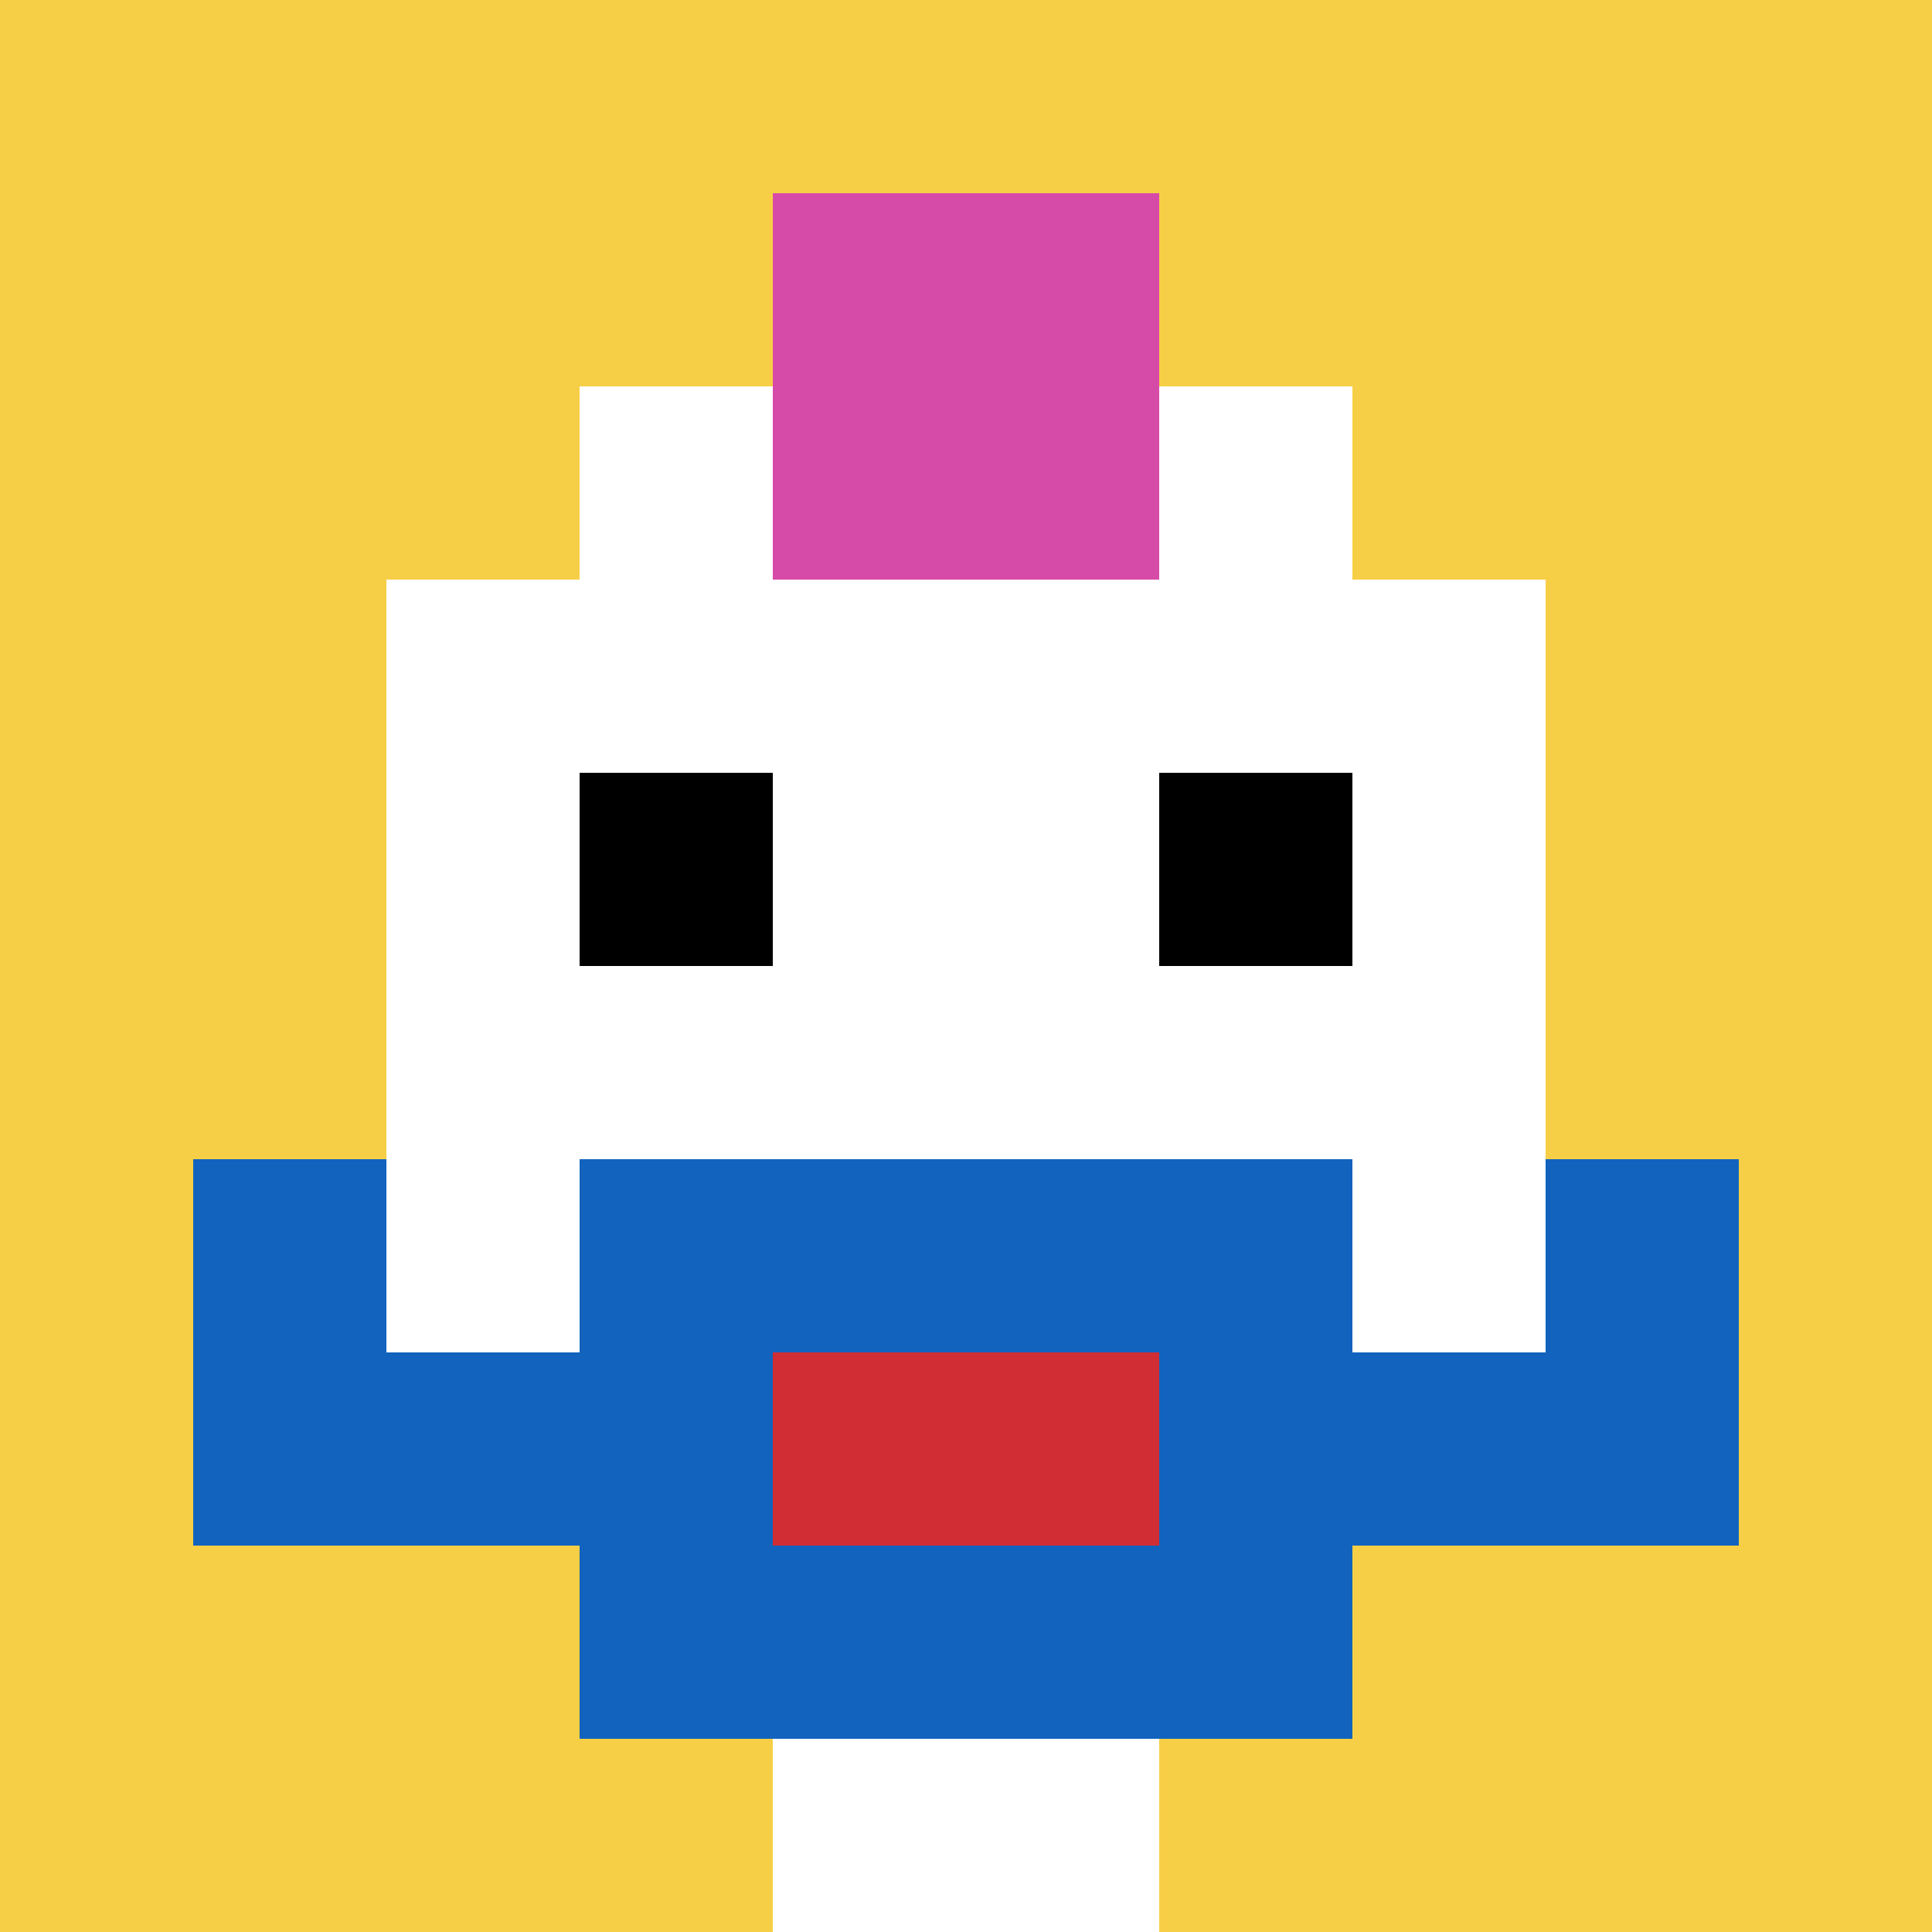
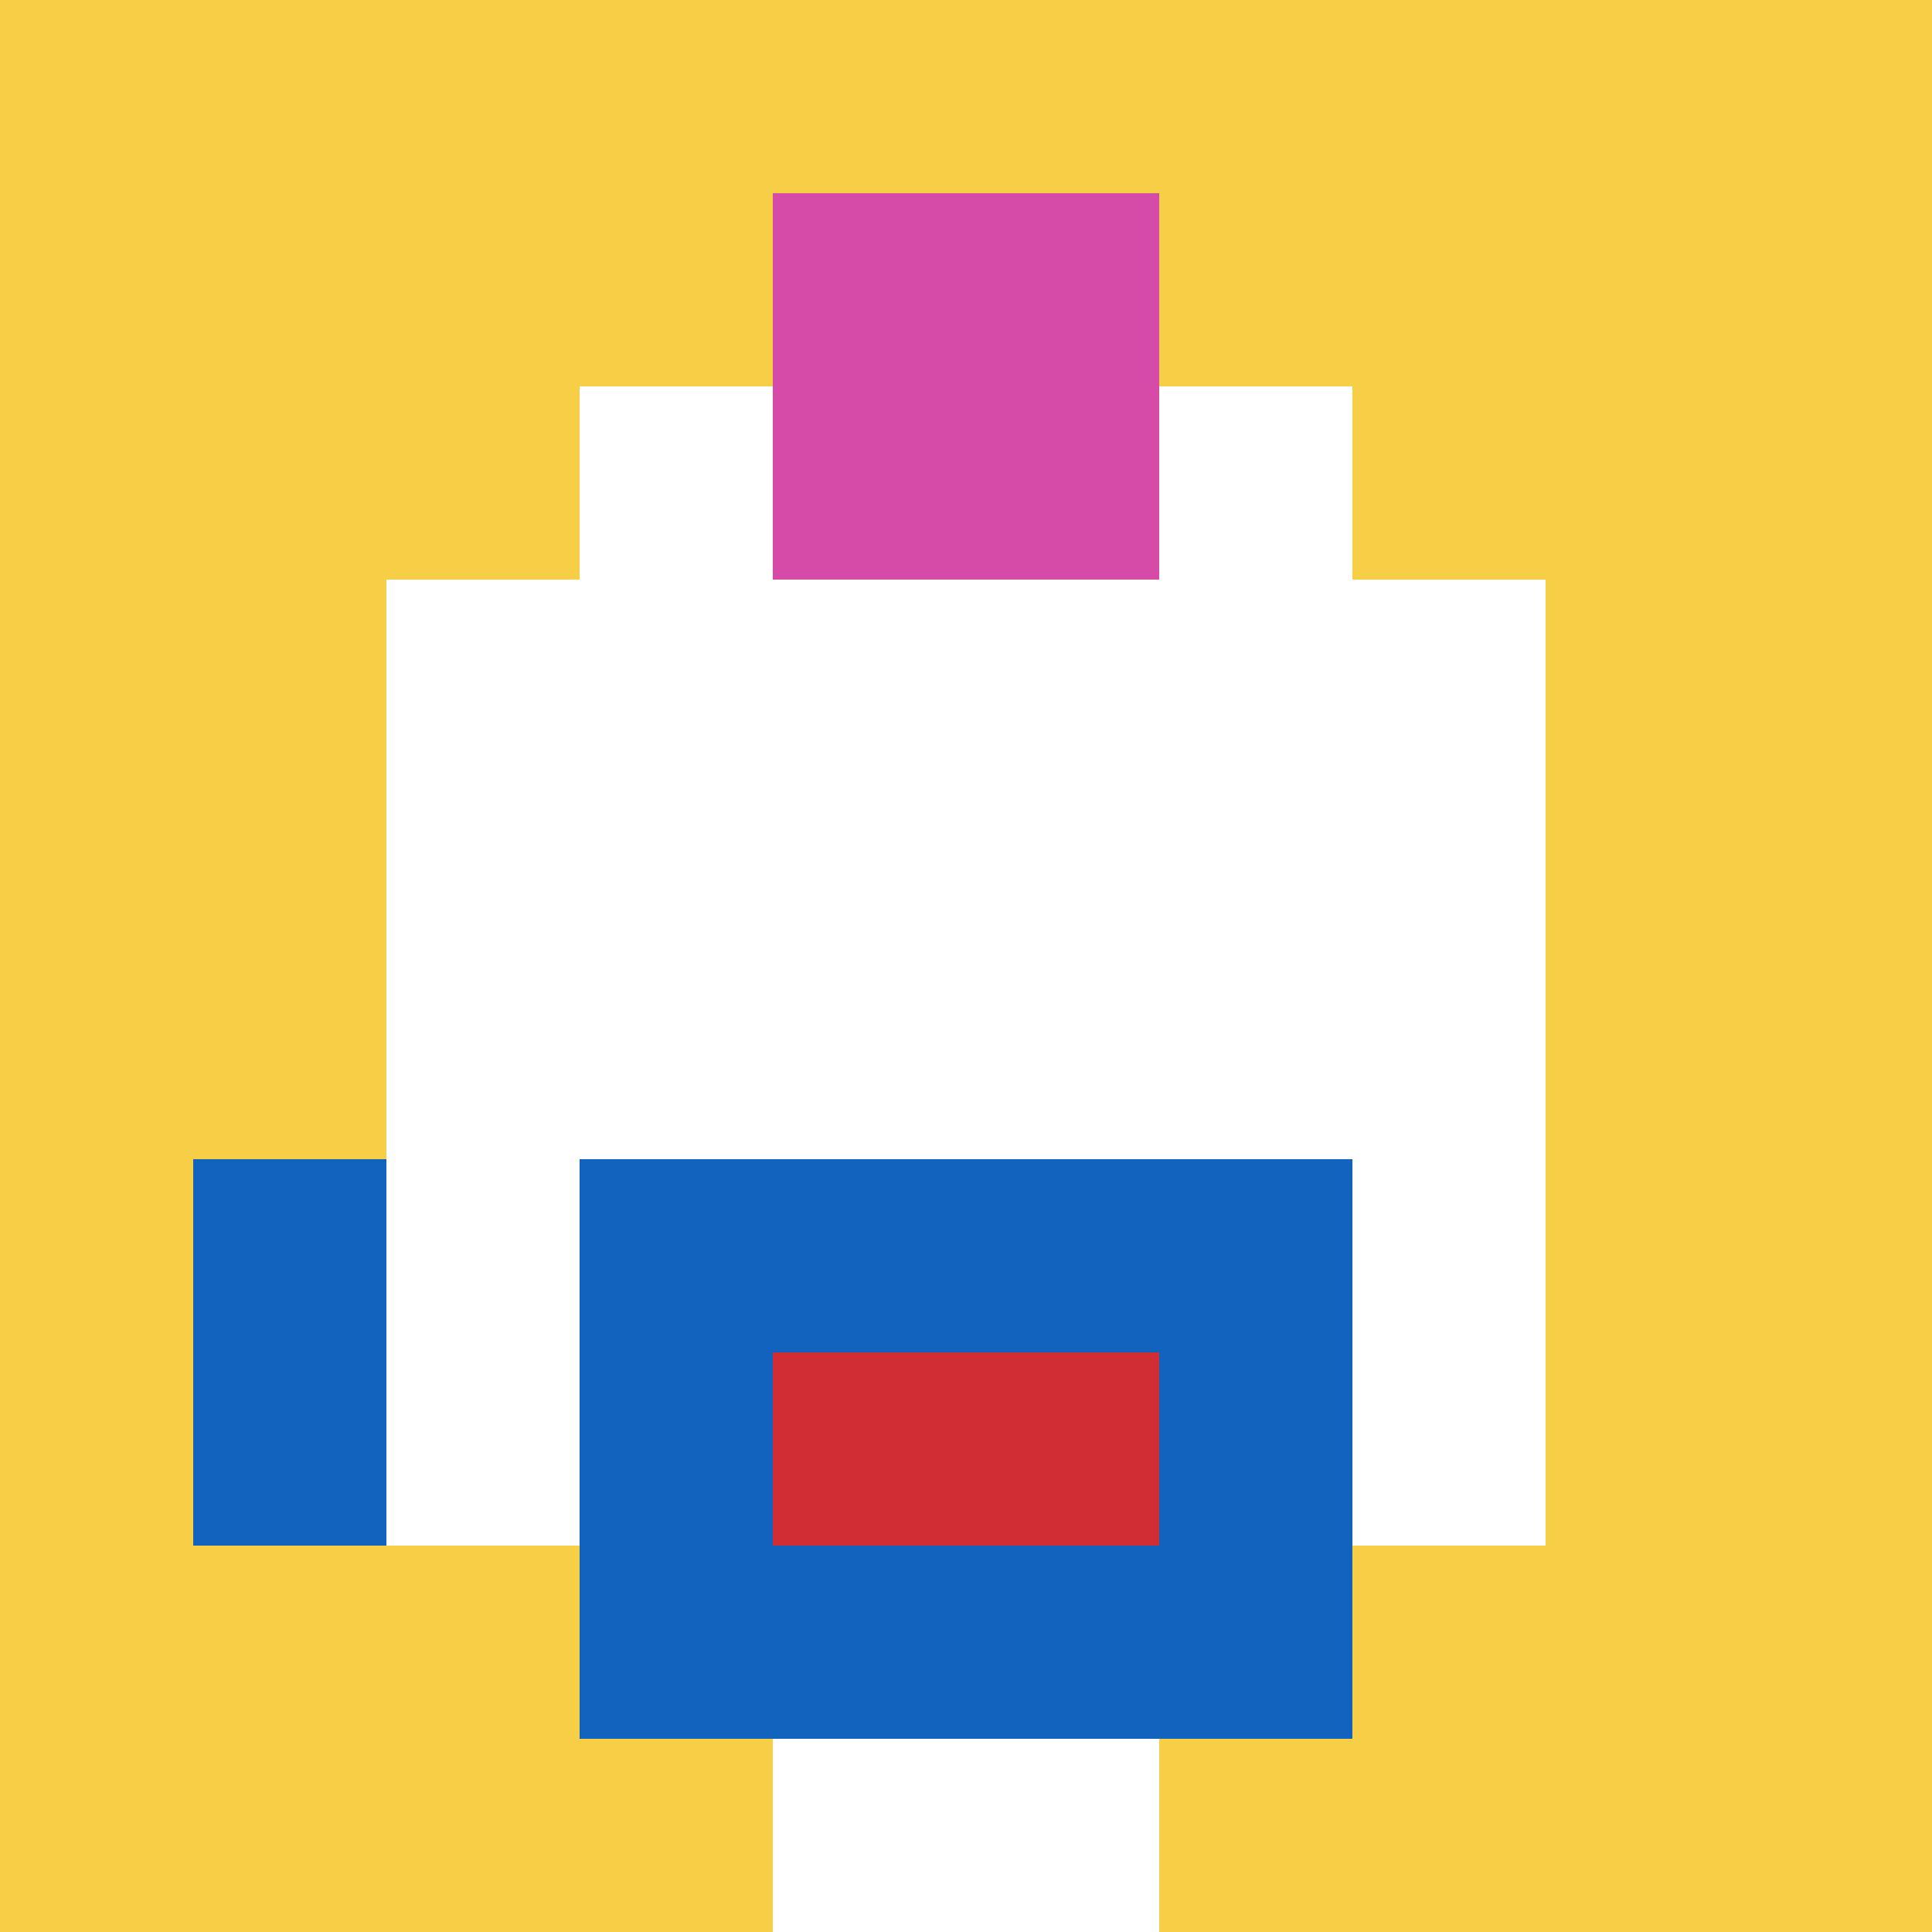
<svg xmlns="http://www.w3.org/2000/svg" version="1.1" width="928" height="928">
  <title>'goose-pfp-516730' by Dmitri Cherniak</title>
  <desc>seed=516730
backgroundColor=#ffffff
padding=0
innerPadding=0
timeout=500
dimension=1
border=false
Save=function(){return n.handleSave()}
frame=172

Rendered at Sun Sep 15 2024 20:27:21 GMT+0800 (中国标准时间)
Generated in &lt;1ms
</desc>
  <defs />
  <rect width="100%" height="100%" fill="#ffffff" />
  <g>
    <g id="0-0">
      <rect x="0" y="0" height="928" width="928" fill="#F7CF46" />
      <g>
        <rect id="0-0-3-2-4-7" x="278.4" y="185.6" width="371.2" height="649.6" fill="#ffffff" />
        <rect id="0-0-2-3-6-5" x="185.6" y="278.4" width="556.8" height="464" fill="#ffffff" />
        <rect id="0-0-4-8-2-2" x="371.2" y="742.4" width="185.6" height="185.6" fill="#ffffff" />
-         <rect id="0-0-1-7-8-1" x="92.8" y="649.6" width="742.4" height="92.8" fill="#1263BD" />
        <rect id="0-0-3-6-4-3" x="278.4" y="556.8" width="371.2" height="278.4" fill="#1263BD" />
        <rect id="0-0-4-7-2-1" x="371.2" y="649.6" width="185.6" height="92.8" fill="#D12D35" />
        <rect id="0-0-1-6-1-2" x="92.8" y="556.8" width="92.8" height="185.6" fill="#1263BD" />
-         <rect id="0-0-8-6-1-2" x="742.4" y="556.8" width="92.8" height="185.6" fill="#1263BD" />
-         <rect id="0-0-3-4-1-1" x="278.4" y="371.2" width="92.8" height="92.8" fill="#000000" />
-         <rect id="0-0-6-4-1-1" x="556.8" y="371.2" width="92.8" height="92.8" fill="#000000" />
        <rect id="0-0-4-1-2-2" x="371.2" y="92.8" width="185.6" height="185.6" fill="#D74BA8" />
      </g>
      <rect x="0" y="0" stroke="white" stroke-width="0" height="928" width="928" fill="none" />
    </g>
  </g>
</svg>